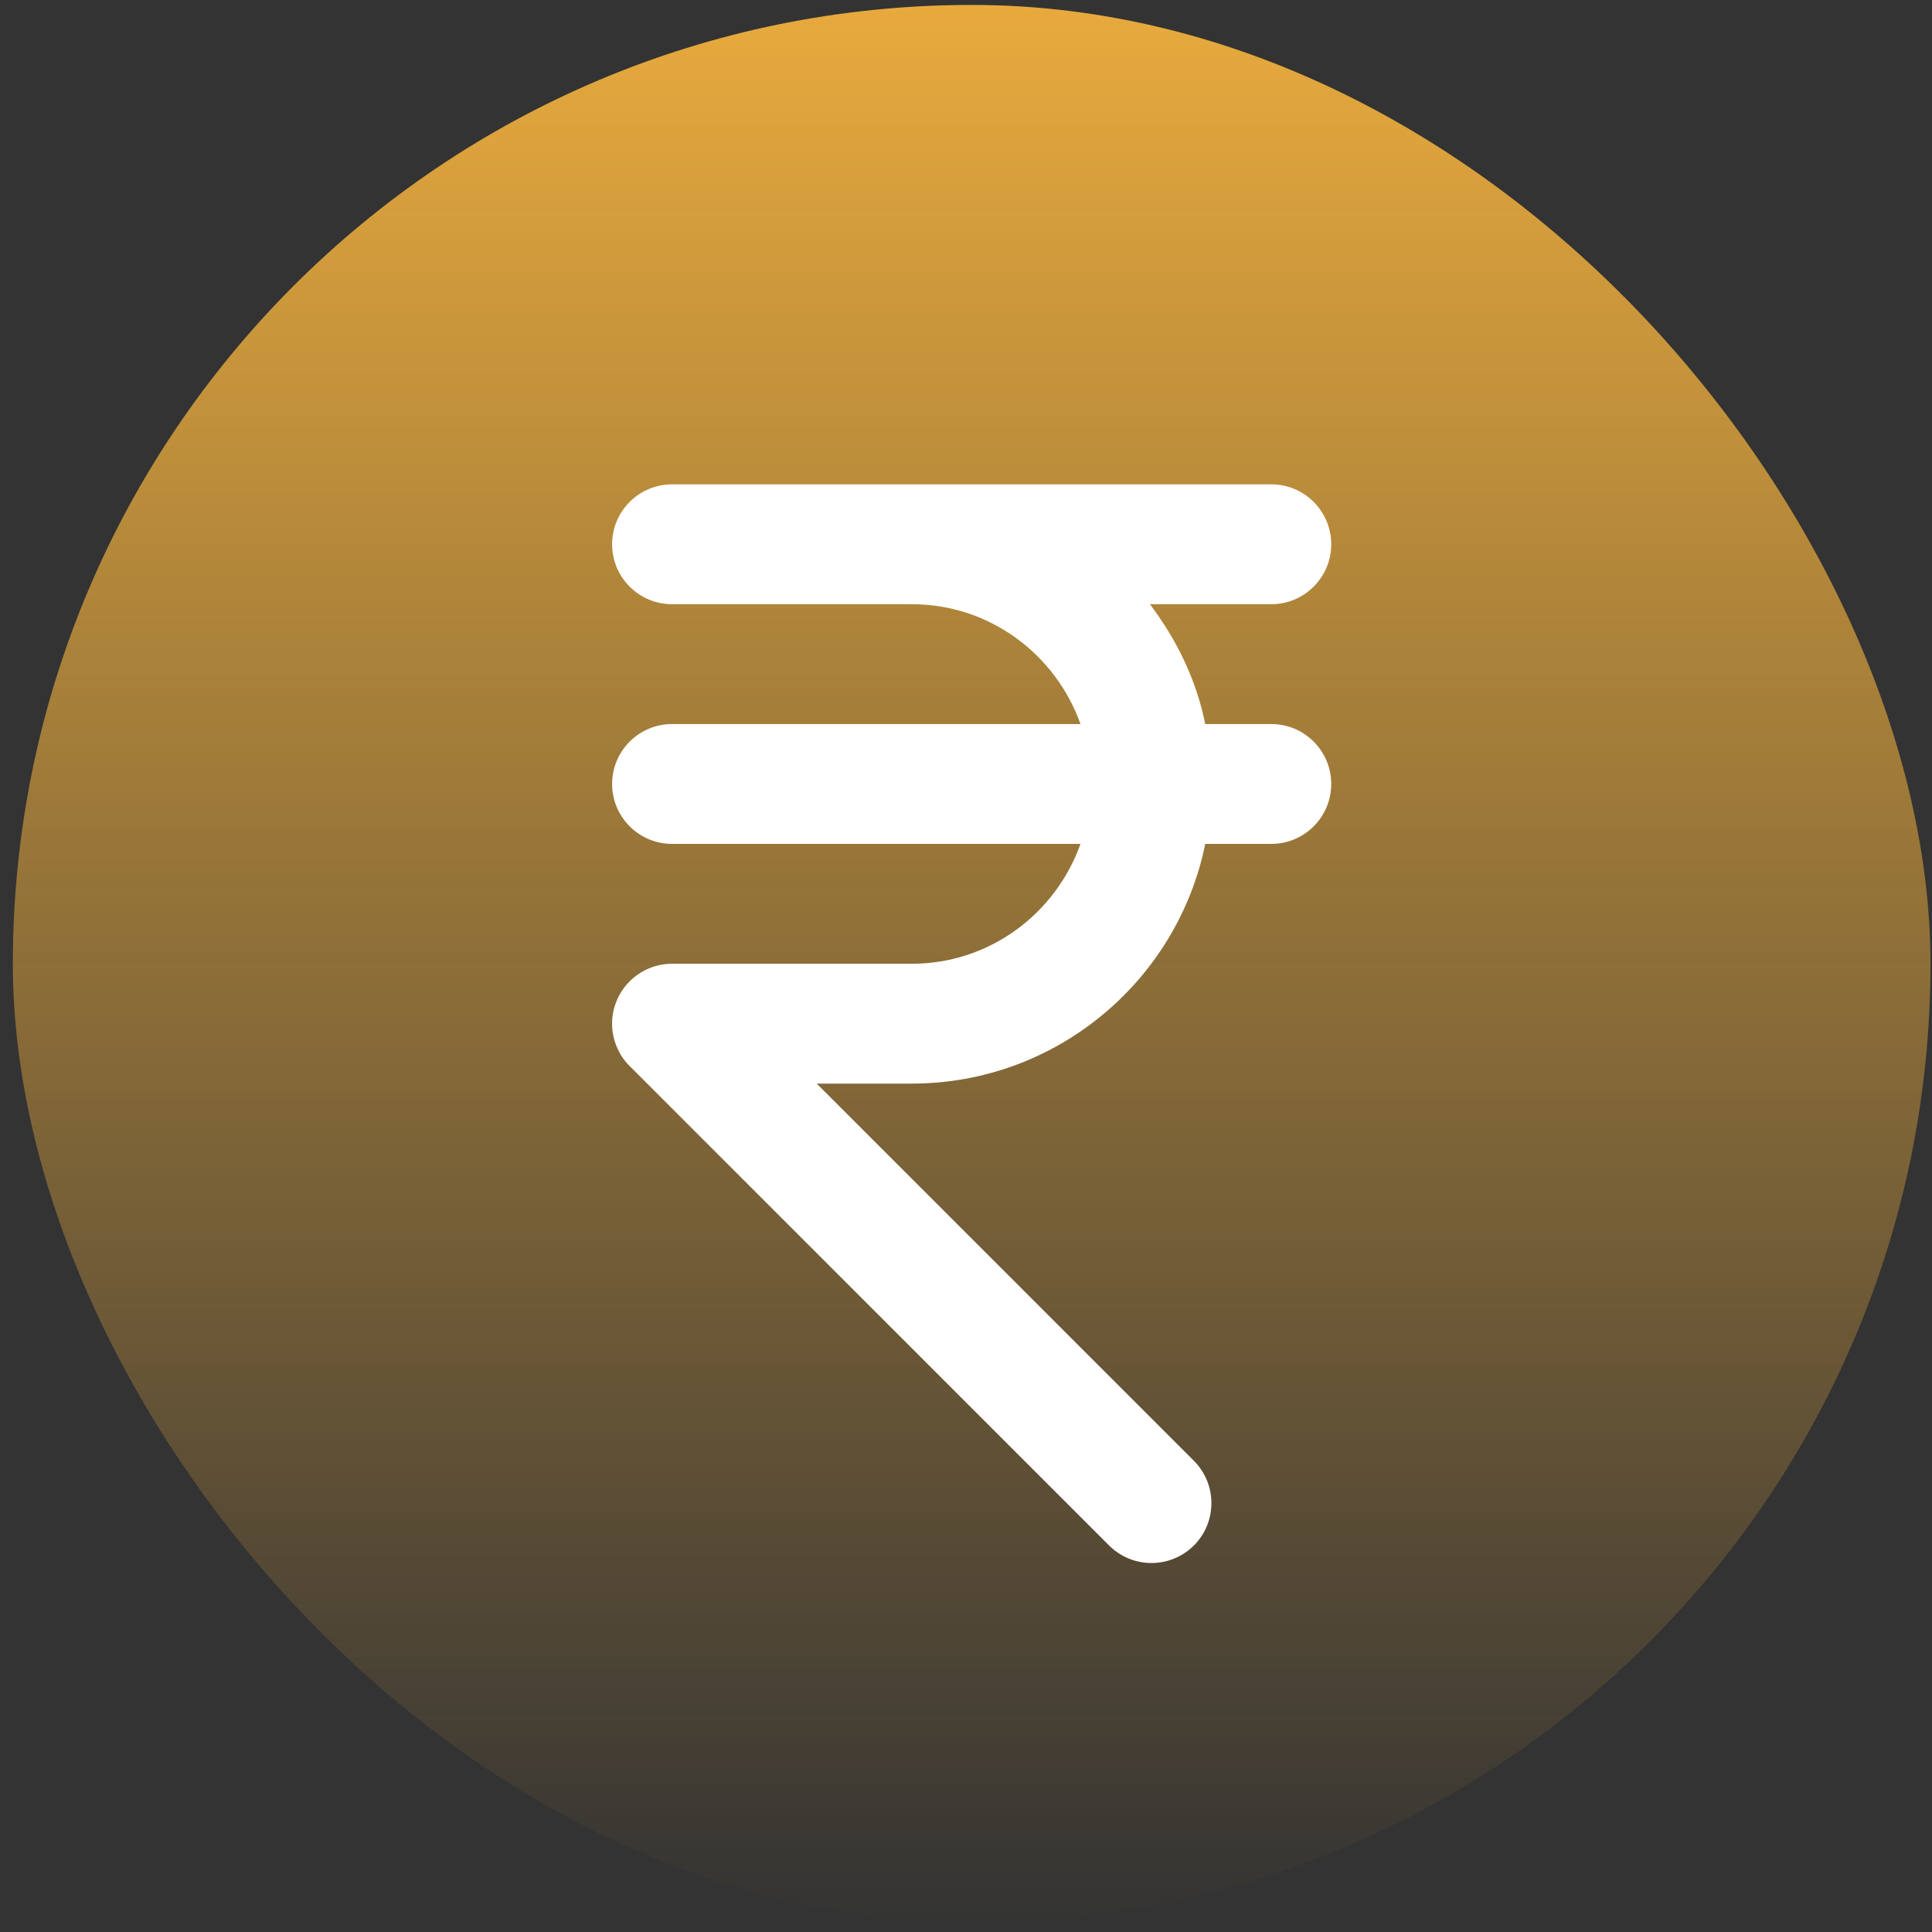
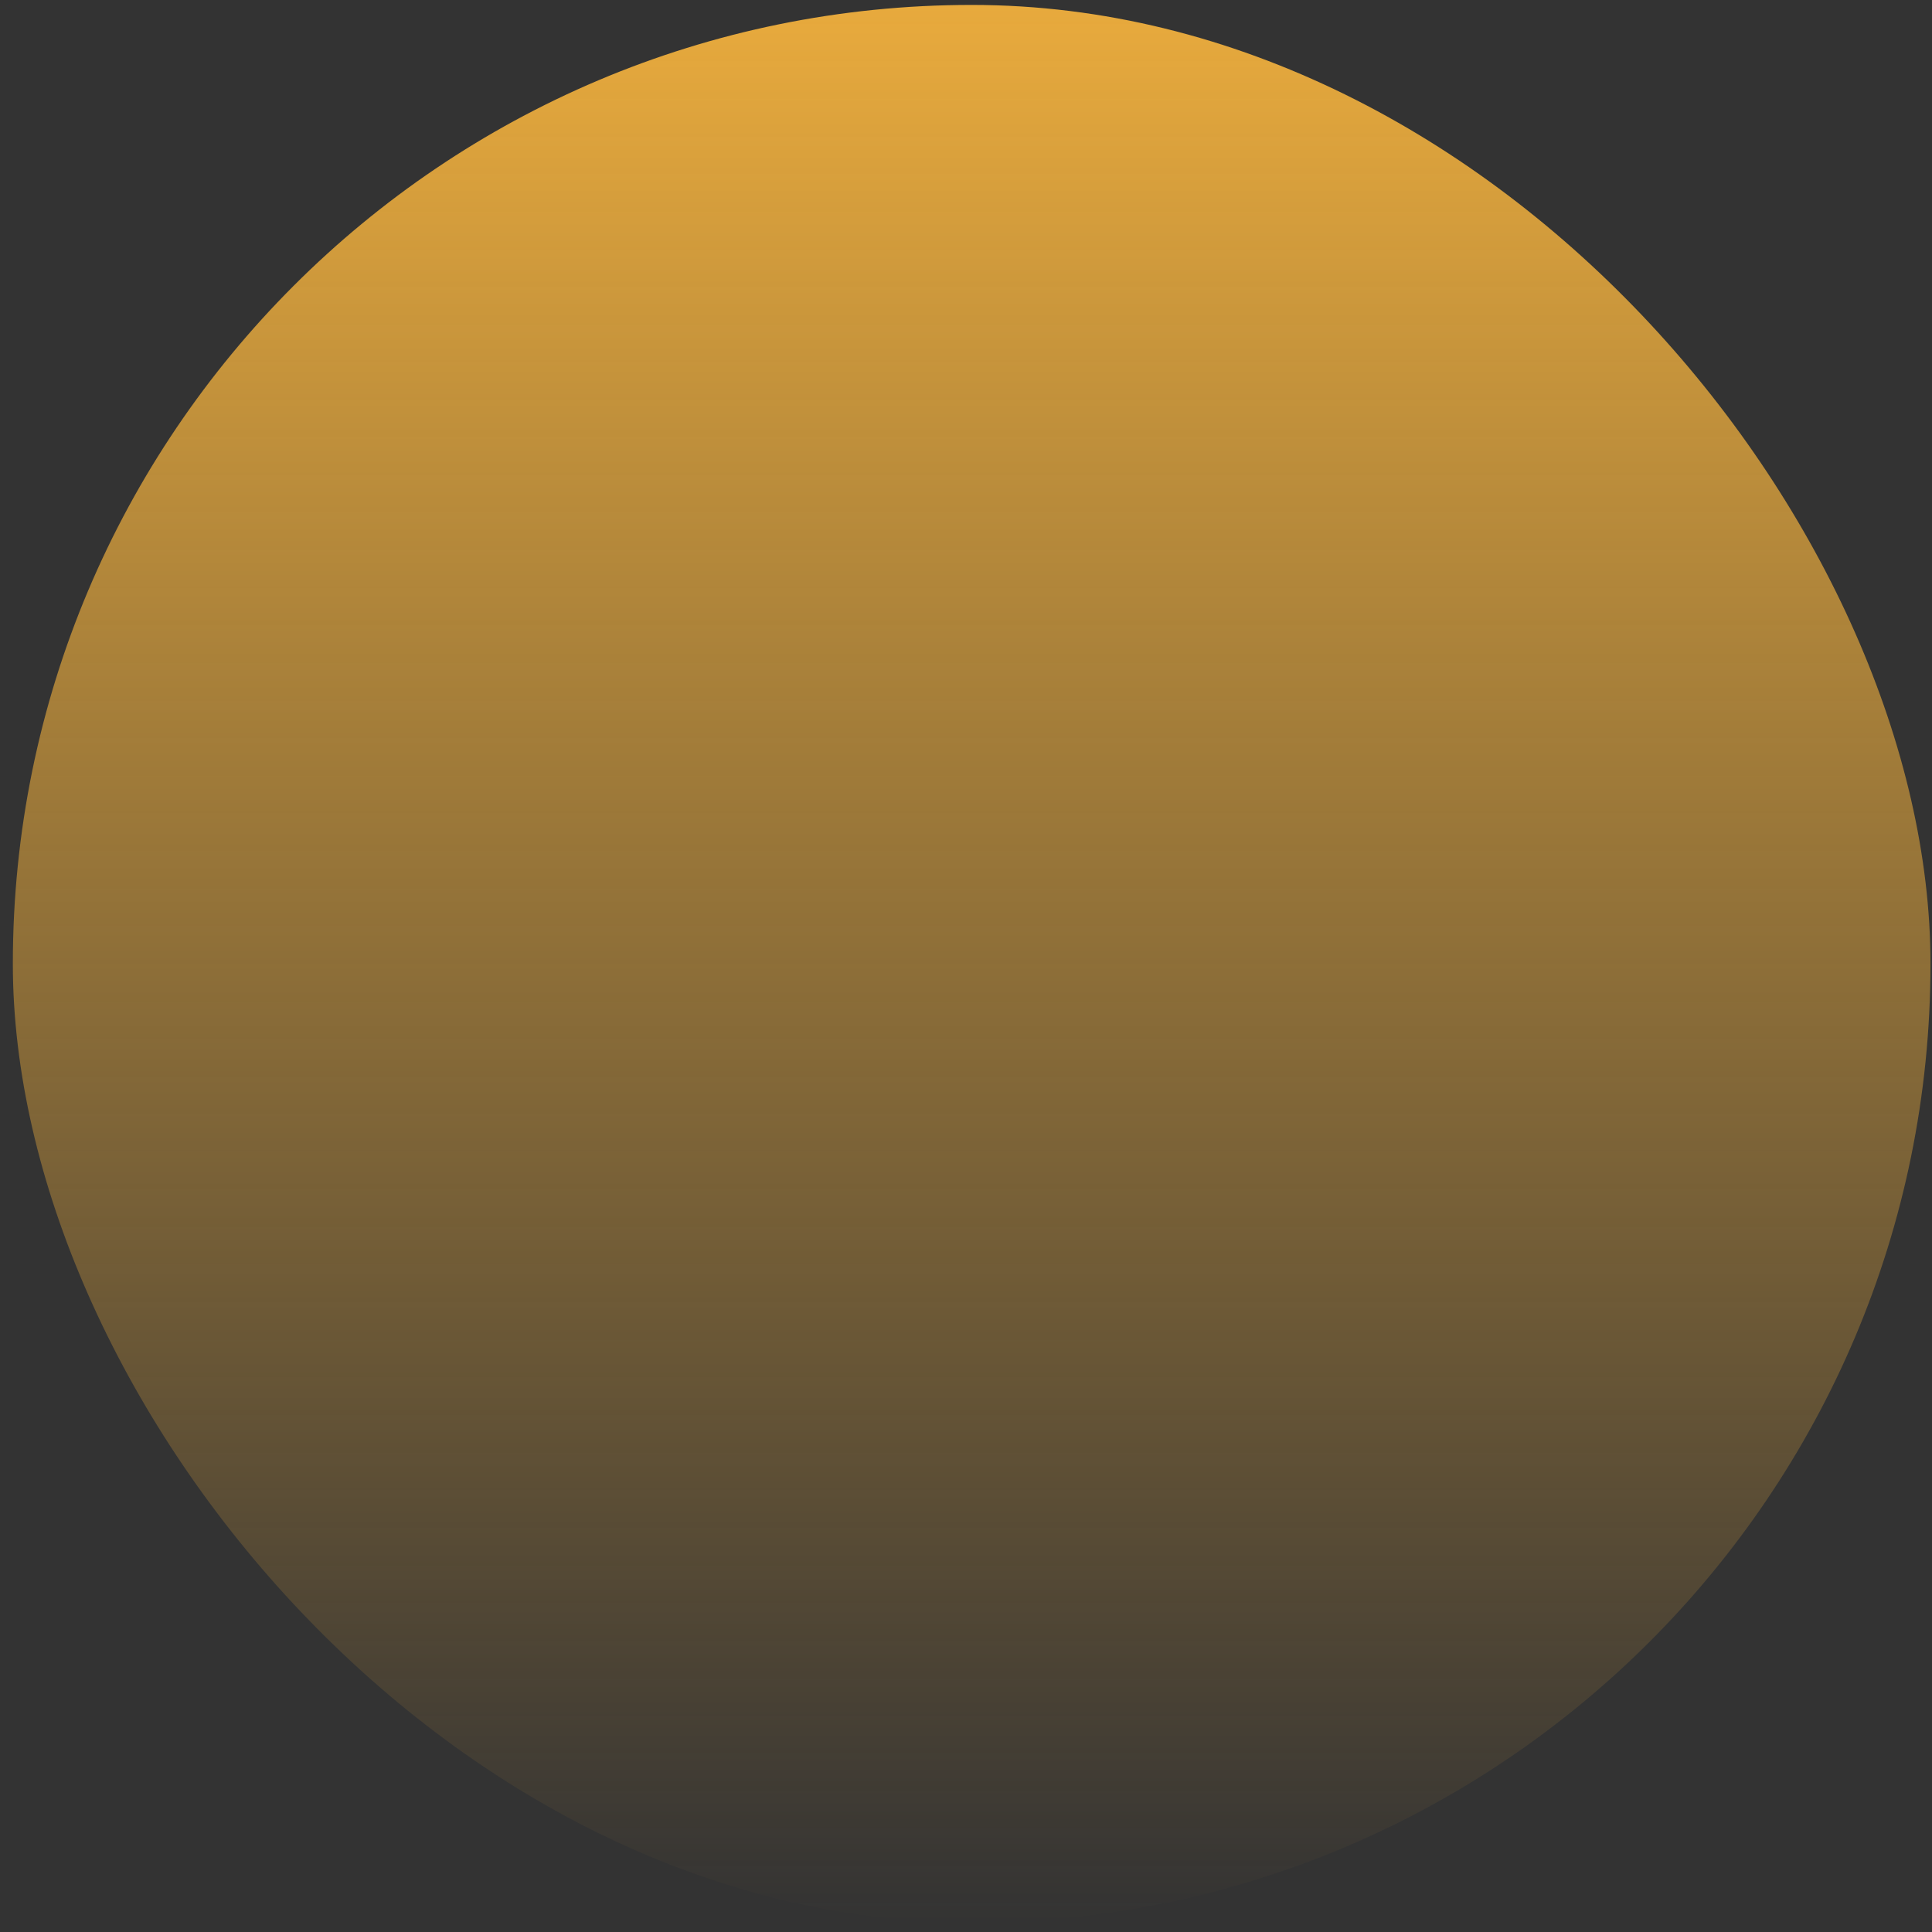
<svg xmlns="http://www.w3.org/2000/svg" width="116" height="116" viewBox="0 0 116 116" fill="none">
  <rect x="0" y="0" width="116" height="116" fill="#333333" stroke="none" />
  <rect x="0.771" y="0.296" width="115.138" height="115.138" rx="57.569" fill="url(#paint0_linear)" />
-   <path d="M76.331 43.473H72.365C71.826 40.796 70.631 38.378 69.041 36.277H76.331C78.317 36.277 79.929 34.665 79.929 32.679C79.929 30.692 78.317 29.081 76.331 29.081H54.742H40.35C38.364 29.081 36.752 30.692 36.752 32.679C36.752 34.665 38.364 36.277 40.35 36.277H54.742C59.427 36.277 63.385 39.292 64.874 43.473H40.35C38.364 43.473 36.752 45.085 36.752 47.071C36.752 49.057 38.364 50.669 40.35 50.669H64.874C63.385 54.85 59.427 57.865 54.742 57.865H40.35C39.882 57.865 39.414 57.959 38.975 58.139C38.097 58.505 37.392 59.204 37.025 60.089C36.658 60.967 36.658 61.96 37.025 62.838C37.205 63.284 37.471 63.68 37.81 64.011L66.587 92.788C67.292 93.493 68.213 93.846 69.134 93.846C70.055 93.846 70.977 93.493 71.682 92.795C73.085 91.392 73.085 89.111 71.682 87.707L49.036 65.061H54.742C63.435 65.061 70.696 58.873 72.365 50.669H76.331C78.317 50.669 79.929 49.057 79.929 47.071C79.929 45.085 78.317 43.473 76.331 43.473Z" fill="white" />
  <defs>
    <linearGradient id="paint0_linear" x1="58.34" y1="0.296" x2="58.34" y2="115.434" gradientUnits="userSpaceOnUse">
      <stop stop-color="#E8AA3D" />
      <stop offset="1" stop-color="#E8AA3D" stop-opacity="0" />
    </linearGradient>
  </defs>
</svg>